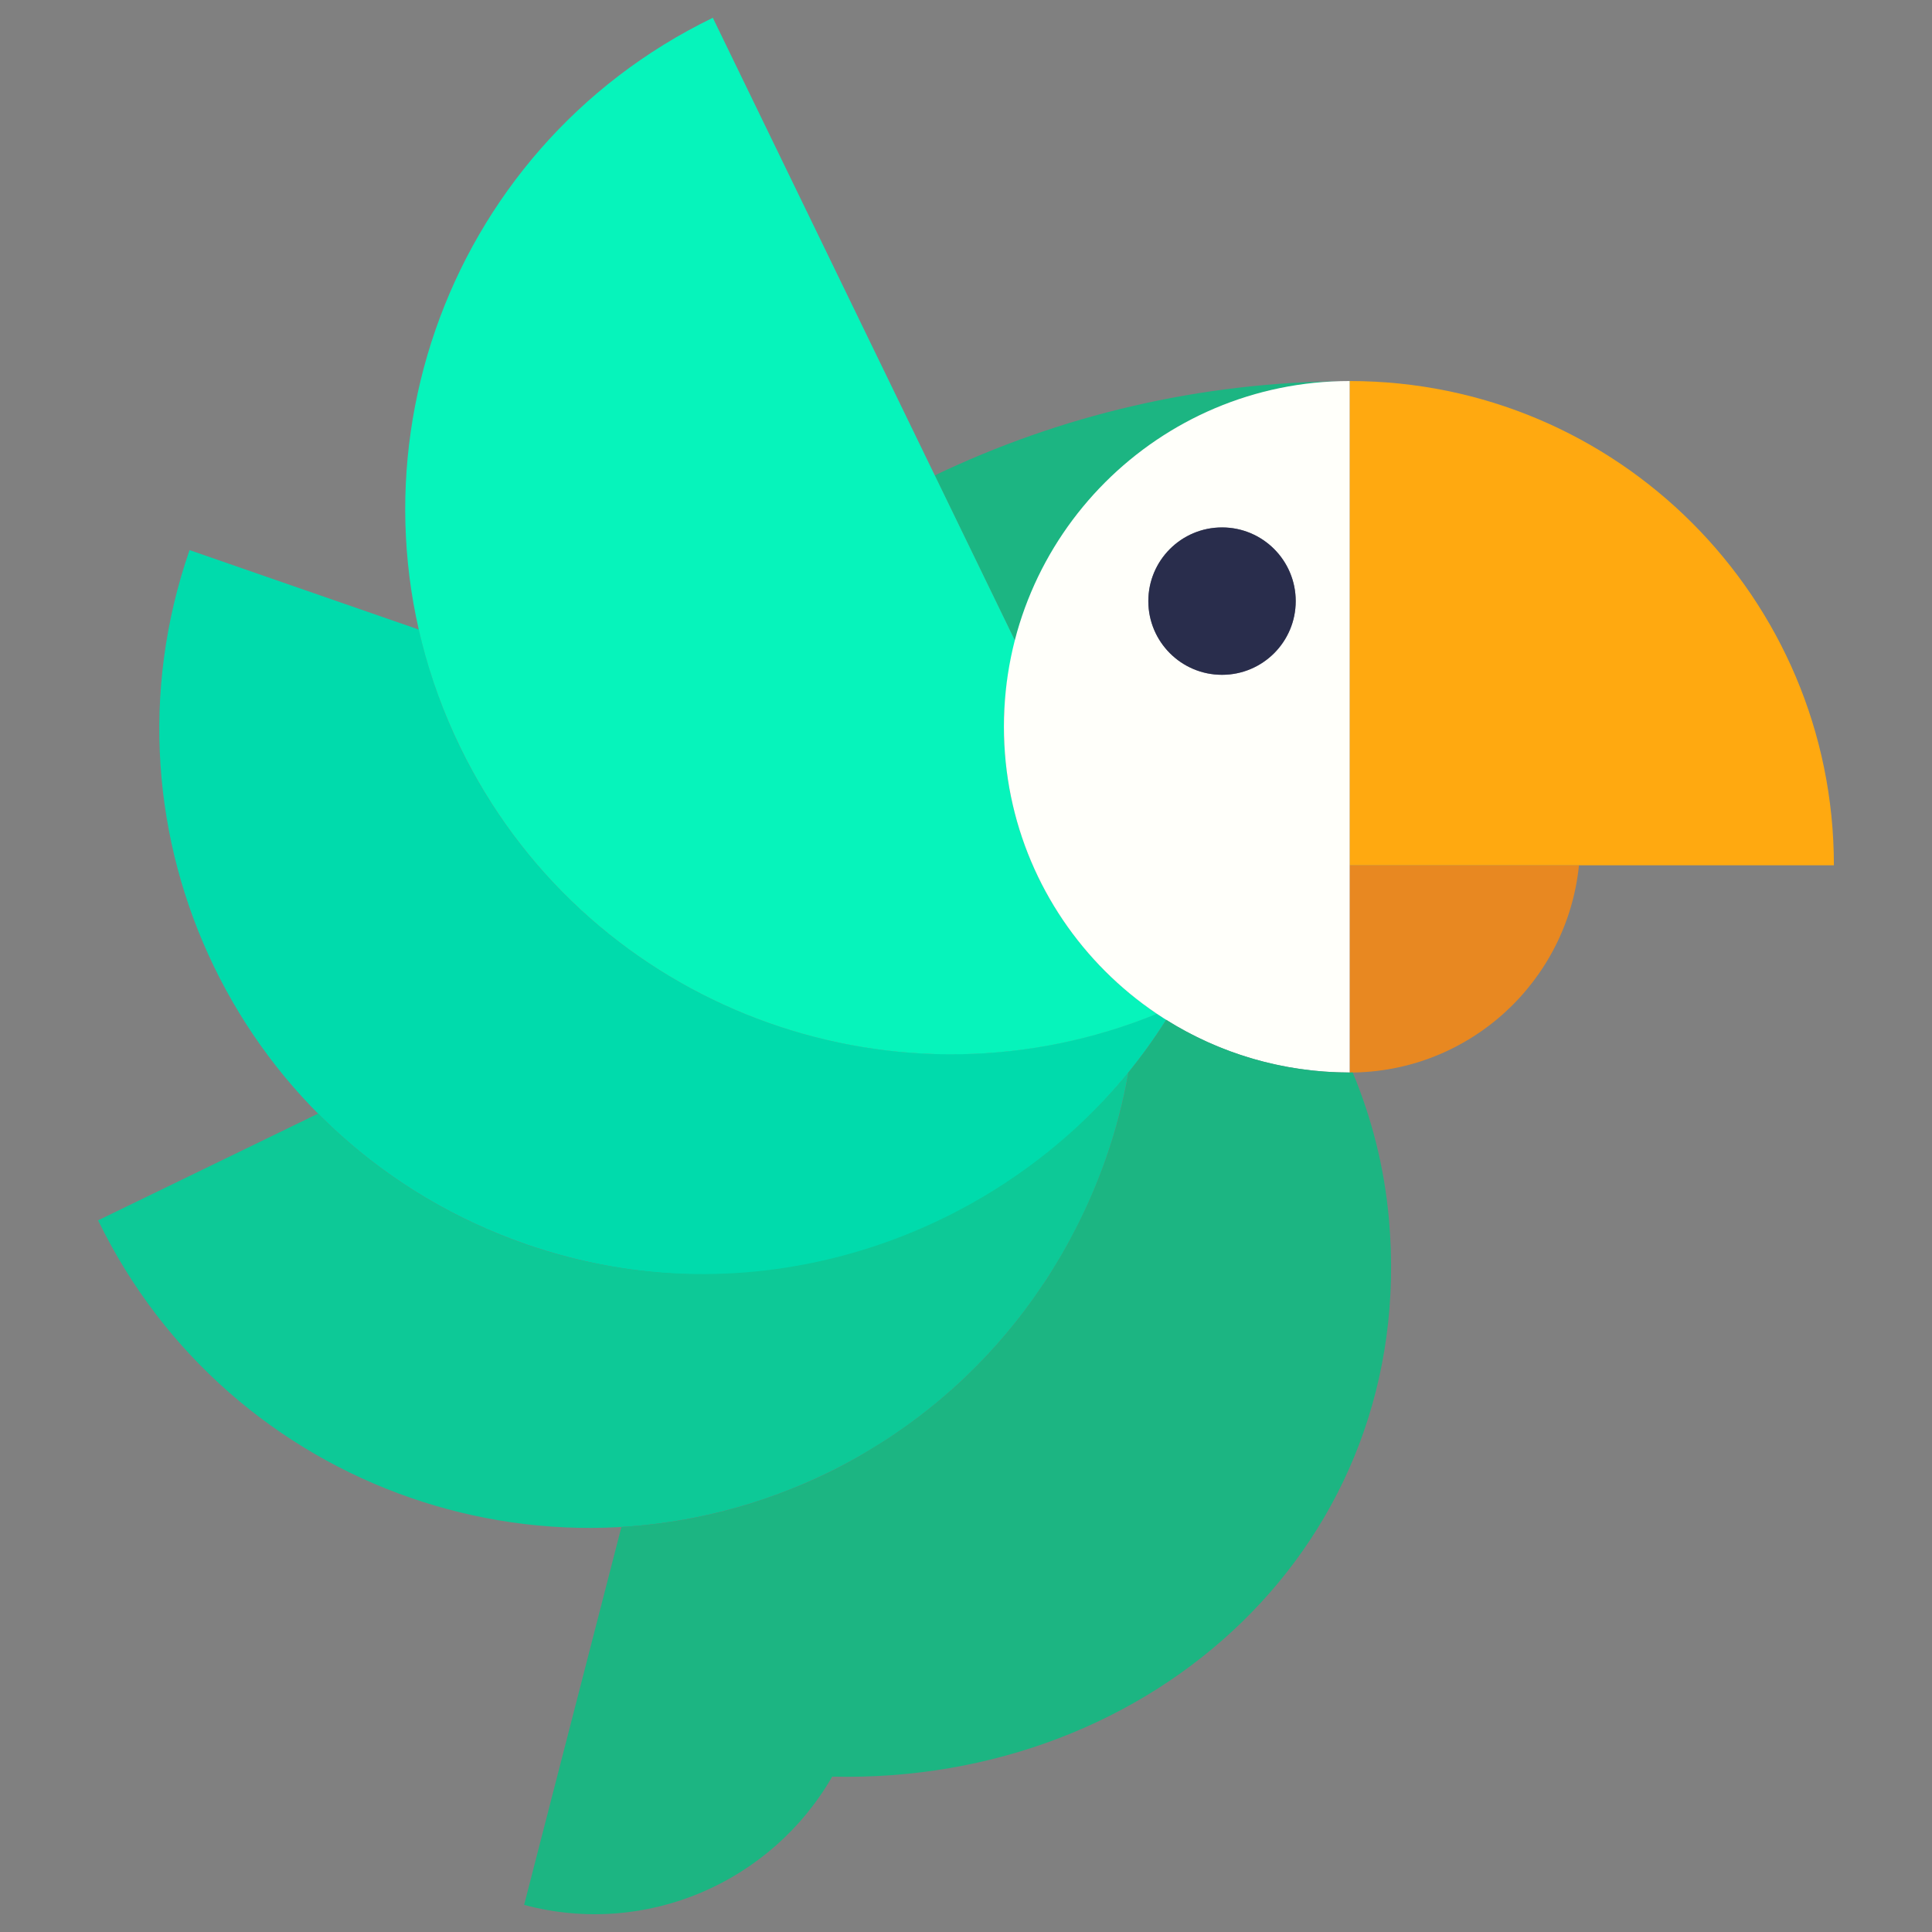
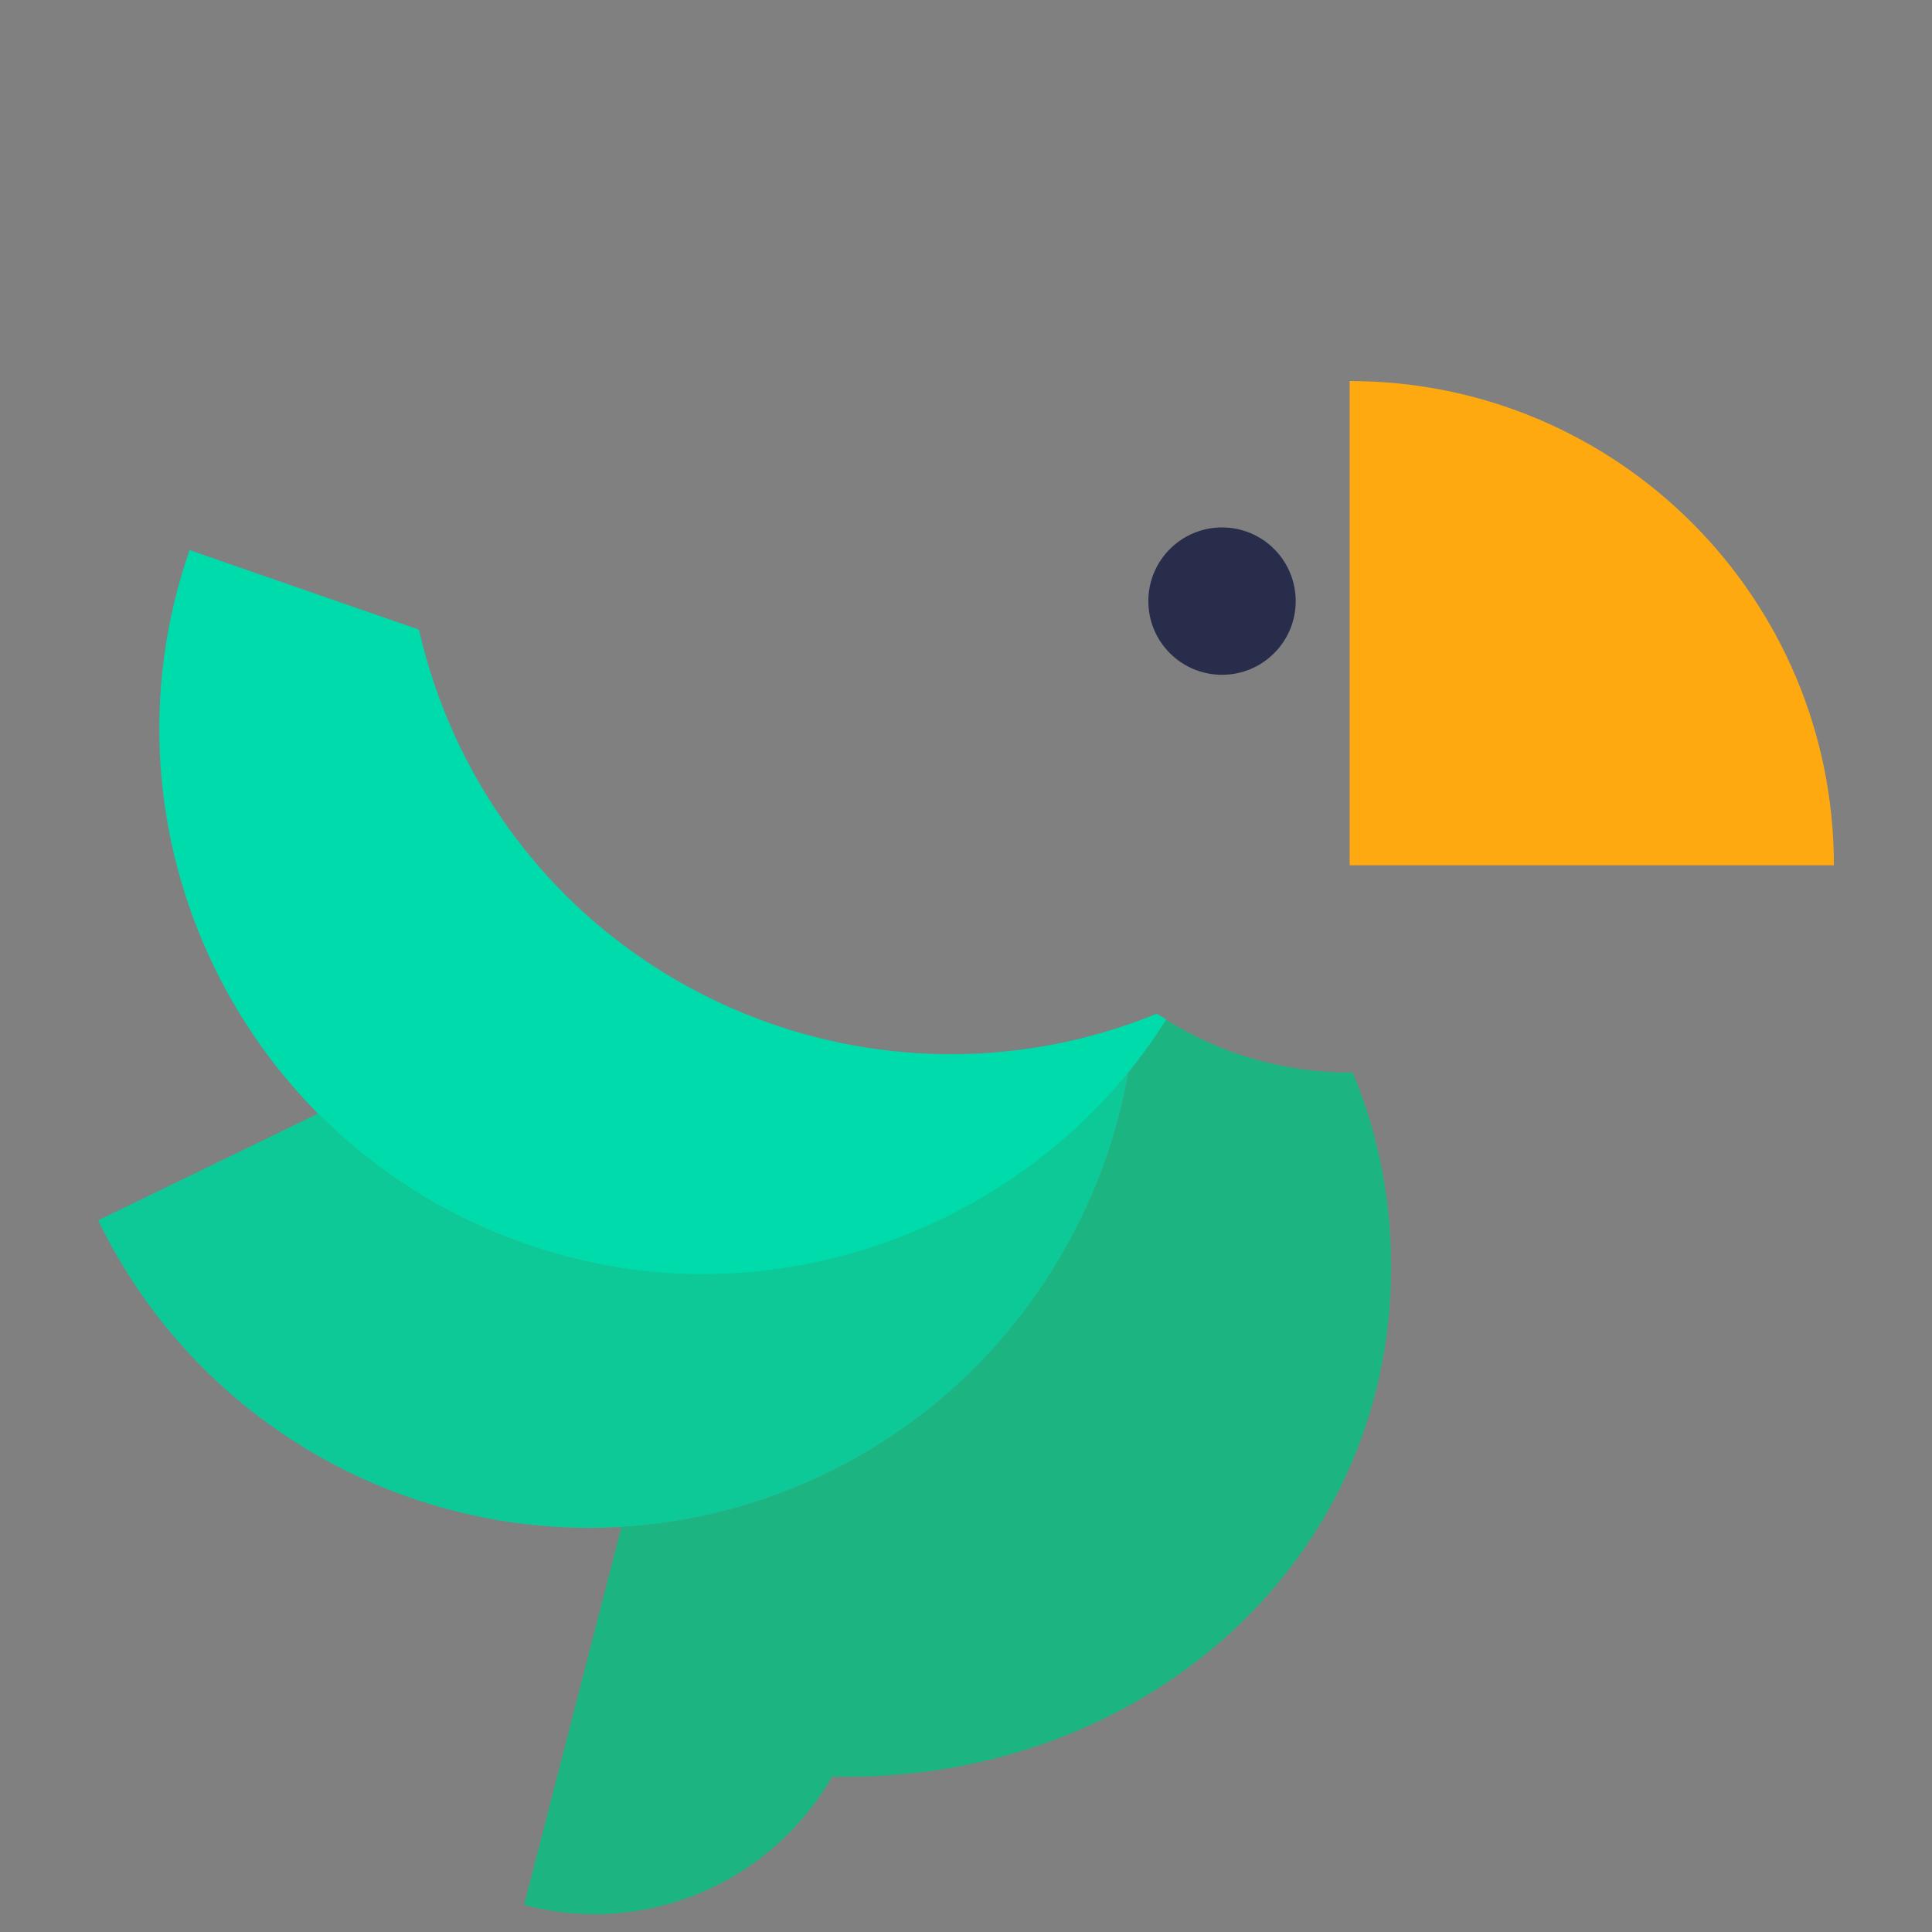
<svg xmlns="http://www.w3.org/2000/svg" style="isolation:isolate" viewBox="0 0 256 256" width="256" height="256">
  <rect x="0" y="0" width="256" height="256" fill="#808080" stroke="none" />
  <g>
    <g>
      <g>
        <g>
-           <path d=" M 178.834 50.921 C 179.001 50.659 179.113 50.489 179.113 50.489 C 179.018 50.489 178.926 50.497 178.834 50.497 L 178.834 50.921 Z " fill="rgb(28,181,130)" />
+           </g>
+         <g>
+           <g>
+             </g>
        </g>
        <g>
-           <g>
-             <path d=" M 123.865 62.99 L 134.506 84.927 C 139.55 65.23 157.313 50.634 178.555 50.506 C 158.976 50.587 140.437 55.061 123.865 62.99 Z " fill="rgb(28,181,130)" />
-           </g>
-         </g>
-         <g>
-           <path d=" M 178.834 114.655 L 178.834 142.113 C 178.834 142.116 178.834 142.116 178.834 142.116 C 194.66 142.116 207.675 130.075 209.221 114.655 L 178.834 114.655 Z " fill="rgb(232,136,33)" />
          <path d=" M 178.834 50.489 C 214.273 50.489 243 79.216 243 114.655 L 178.834 114.655 L 178.834 50.489 Z " fill="rgb(255,169,16)" />
          <path d=" M 153.279 134.321 C 118.263 148.627 77.699 133.47 60.957 98.96 C 58.502 93.899 56.711 88.687 55.512 83.429 L 25.116 72.891 C 12.038 110.618 32.016 151.805 69.743 164.883 C 99.103 175.064 130.516 165.182 149.18 142.526 C 151.111 140.182 152.905 137.702 154.548 135.091 C 154.13 134.829 153.689 134.597 153.279 134.321 Z " fill="rgb(0,219,172)" />
-           <path d=" M 133.025 96.298 C 133.025 92.364 133.574 88.567 134.506 84.924 L 94.452 2.356 C 58.527 19.784 43.532 63.035 60.96 98.96 C 77.203 132.443 115.875 147.729 150.143 135.543 C 151.2 135.166 152.255 134.764 153.307 134.335 C 141.073 126.11 133.025 112.147 133.025 96.298 Z " fill="rgb(6,244,187)" />
-           <path d=" M 133.025 96.298 C 133.025 121.599 153.535 142.11 178.836 142.11 L 178.836 50.489 C 153.533 50.489 133.025 71 133.025 96.298 Z  M 161.924 89.416 C 156.532 89.416 152.16 85.044 152.16 79.651 C 152.16 74.258 156.532 69.887 161.924 69.887 C 167.317 69.887 171.689 74.258 171.689 79.651 C 171.689 85.044 167.317 89.416 161.924 89.416 Z " fill="rgb(255,255,250)" />
          <circle vector-effect="non-scaling-stroke" cx="161.924" cy="79.651" r="9.764" fill="rgb(41,45,76)" />
        </g>
      </g>
    </g>
    <g>
      <path d=" M 69.743 164.883 C 58.982 161.153 49.672 155.13 42.154 147.559 L 13 161.7 C 30.428 197.625 73.679 212.62 109.604 195.192 C 131.348 184.644 145.654 164.231 149.515 142.113 C 130.848 164.8 99.125 175.072 69.743 164.883 Z " fill="rgb(13,201,151)" />
    </g>
    <path d=" M 154.523 135.133 C 152.938 137.649 151.231 140.001 149.379 142.272 C 149.426 142.222 149.473 142.169 149.518 142.116 C 148.168 149.852 145.512 157.368 141.734 164.337 C 141.634 164.526 141.534 164.716 141.43 164.906 C 140.892 165.879 140.326 166.836 139.742 167.785 C 139.441 168.279 139.151 168.775 138.839 169.264 C 138.537 169.729 138.211 170.184 137.898 170.645 C 135.067 174.84 131.783 178.752 128.067 182.314 C 127.888 182.487 127.713 182.663 127.531 182.833 C 126.697 183.617 125.838 184.379 124.959 185.127 C 124.63 185.408 124.298 185.687 123.963 185.961 C 123.171 186.611 122.367 187.25 121.542 187.872 C 121.051 188.243 120.546 188.6 120.043 188.96 C 119.318 189.476 118.593 189.992 117.845 190.486 C 117.12 190.963 116.375 191.415 115.63 191.87 C 115.044 192.227 114.469 192.595 113.869 192.938 C 112.48 193.73 111.063 194.489 109.607 195.195 C 108.496 195.734 107.38 196.241 106.256 196.718 C 105.67 196.967 105.079 197.184 104.49 197.416 C 103.954 197.625 103.422 197.851 102.886 198.049 C 102.052 198.356 101.212 198.629 100.372 198.903 C 100.079 198.998 99.792 199.106 99.499 199.199 C 98.5 199.511 97.499 199.79 96.494 200.055 C 96.36 200.091 96.229 200.133 96.098 200.167 C 95.002 200.451 93.9 200.705 92.798 200.934 C 92.759 200.942 92.72 200.953 92.681 200.962 C 89.255 201.673 85.809 202.119 82.372 202.326 C 82.361 202.326 82.353 202.329 82.341 202.329 L 69.447 252.409 C 85.692 256.745 102.269 249.332 110.268 235.413 C 152.877 236.409 187.842 204.432 184.045 161.583 C 183.426 154.583 181.73 148.097 179.238 142.099 C 179.104 142.102 178.973 142.118 178.836 142.118 C 178.836 142.118 178.836 142.118 178.836 142.116 C 169.92 142.11 161.553 139.543 154.523 135.133 Z " fill="rgb(28,181,130)" />
  </g>
</svg>